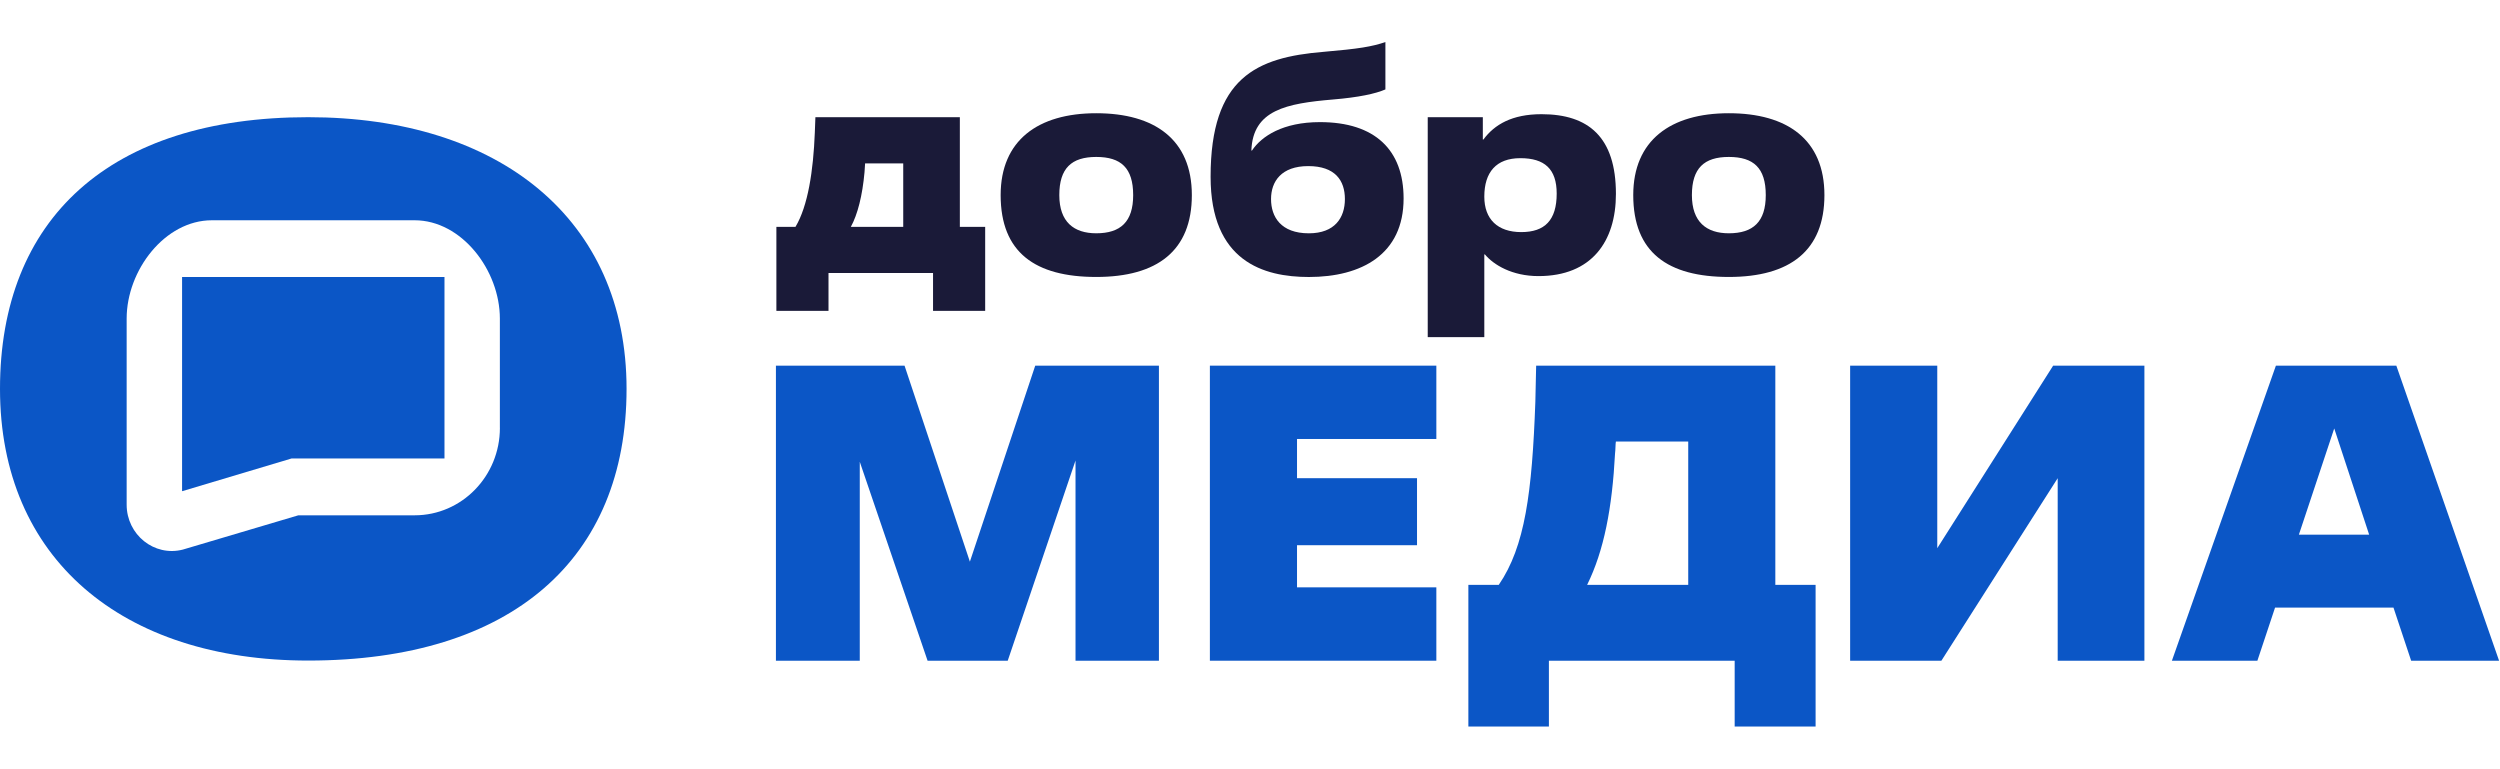
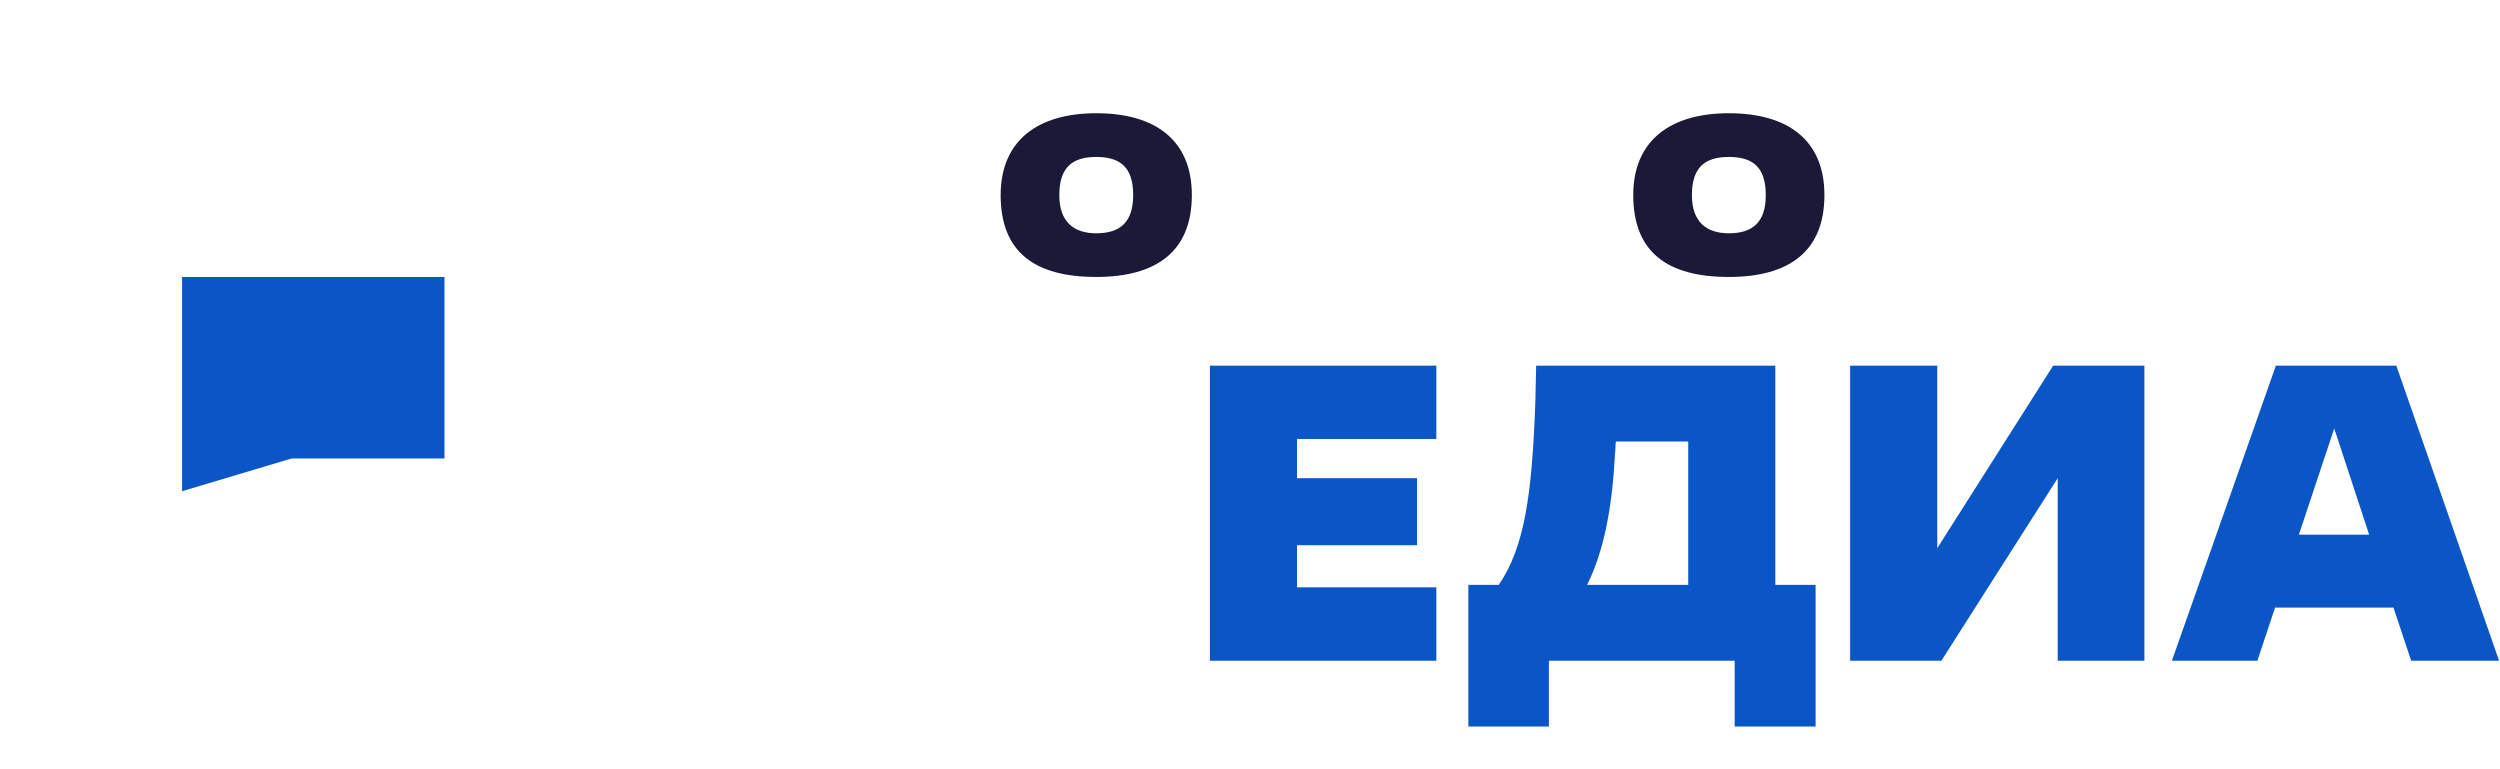
<svg xmlns="http://www.w3.org/2000/svg" width="130" height="40" viewBox="0 0 130 40" fill="none">
-   <path d="M51.227 16.166H48.518V14.196H43.082V16.166H40.372V11.798H41.364C42.014 10.717 42.293 8.875 42.37 6.905L42.401 6.096H49.912V11.798H51.229V16.166H51.227ZM46.968 11.798V8.495H44.985C44.985 8.574 44.955 8.892 44.955 8.955C44.847 10.162 44.599 11.147 44.243 11.798H46.97H46.968Z" fill="#1A1A38" />
  <path d="M52.034 10.146C52.034 7.303 53.97 5.888 57.005 5.888C60.04 5.888 61.976 7.255 61.976 10.146C61.976 13.038 60.18 14.402 57.005 14.402C53.83 14.402 52.034 13.131 52.034 10.146ZM58.925 10.146C58.925 8.733 58.291 8.161 57.005 8.161C55.718 8.161 55.084 8.749 55.084 10.146C55.084 11.543 55.843 12.131 57.005 12.131C58.275 12.131 58.925 11.528 58.925 10.146Z" fill="#1A1A38" />
-   <path d="M65.104 7.827C65.6 7.08 66.715 6.35 68.635 6.35C71.515 6.35 72.987 7.812 72.987 10.321C72.987 13.228 70.803 14.404 68.062 14.404C65.708 14.404 62.951 13.595 62.951 9.193C62.951 4.031 65.335 2.983 68.821 2.696C70.679 2.537 71.329 2.426 72.041 2.188V4.65C71.53 4.873 70.647 5.064 69.315 5.174C66.898 5.38 65.148 5.714 65.071 7.827H65.101H65.104ZM68.062 12.132C69.409 12.132 69.935 11.322 69.935 10.352C69.935 9.382 69.424 8.637 68.03 8.637C66.635 8.637 66.094 9.43 66.094 10.352C66.094 11.274 66.605 12.132 68.06 12.132H68.062Z" fill="#1A1A38" />
-   <path d="M77.184 17.532H74.242V6.096H77.107V7.256H77.137C77.71 6.478 78.624 5.938 80.157 5.938C82.604 5.938 84.028 7.13 84.028 10.084C84.028 12.562 82.759 14.357 80.002 14.357C78.624 14.357 77.663 13.769 77.215 13.229H77.184V17.534V17.532ZM80.948 10.066C80.948 8.78 80.312 8.225 79.058 8.225C77.803 8.225 77.184 8.954 77.184 10.226C77.184 11.402 77.881 12.069 79.105 12.069C80.329 12.069 80.948 11.45 80.948 10.068V10.066Z" fill="#1A1A38" />
  <path d="M84.929 10.146C84.929 7.303 86.864 5.888 89.899 5.888C92.934 5.888 94.87 7.255 94.87 10.146C94.87 13.038 93.074 14.402 89.899 14.402C86.724 14.402 84.929 13.131 84.929 10.146ZM91.82 10.146C91.82 8.733 91.186 8.161 89.899 8.161C88.613 8.161 87.979 8.749 87.979 10.146C87.979 11.543 88.738 12.131 89.899 12.131C91.169 12.131 91.82 11.528 91.82 10.146Z" fill="#1A1A38" />
-   <path d="M60.266 34.357H55.927V23.946L52.402 34.357H48.234L44.708 24.012V34.357H40.348V19.014H47.036L50.434 29.207L53.832 19.014H60.264V34.357H60.266Z" fill="#0B56C6" />
  <path d="M74.69 34.357H62.914V19.014H74.69V22.827H67.445V24.866H73.685V28.351H67.445V30.542H74.69V34.355V34.357Z" fill="#0B56C6" />
  <path d="M94.413 37.778H90.203V34.359H80.543V37.778H76.355V30.412H77.936C79.303 28.418 79.668 25.612 79.838 20.899L79.88 19.014H92.317V30.412H94.411V37.778H94.413ZM87.788 30.412V22.96H84.026C84.004 23.049 84.004 23.464 83.984 23.552C83.834 26.423 83.407 28.636 82.531 30.412H87.788Z" fill="#0B56C6" />
  <path d="M111.509 34.357H107V24.866L100.952 34.357H96.207V19.014H100.738V28.505L106.764 19.014H111.509V34.357Z" fill="#0B56C6" />
  <path d="M124.457 31.595H118.303L117.384 34.357H112.939L118.347 19.014H124.609L129.952 34.357H125.38L124.461 31.595H124.457ZM119.542 27.803H123.196L121.38 22.279L119.542 27.803Z" fill="#0B56C6" />
  <path d="M9.468 25.543L15.16 23.841H23.113V14.405H9.468V25.543Z" fill="#0B56C6" />
-   <path d="M16.025 6.094C5.694 6.094 0 11.391 0 20.221C0 29.051 6.357 34.349 16.025 34.349C26.62 34.349 32.581 29.051 32.581 20.221C32.581 11.391 25.959 6.094 16.025 6.094ZM25.995 22.25C25.995 24.761 24.01 26.796 21.562 26.796H15.514L9.506 28.579C8.023 28.96 6.586 27.808 6.586 26.241V16.567C6.586 14.056 8.571 11.454 11.017 11.454H21.56C24.009 11.454 25.993 14.056 25.993 16.567V22.252L25.995 22.25Z" fill="#0B56C6" />
</svg>